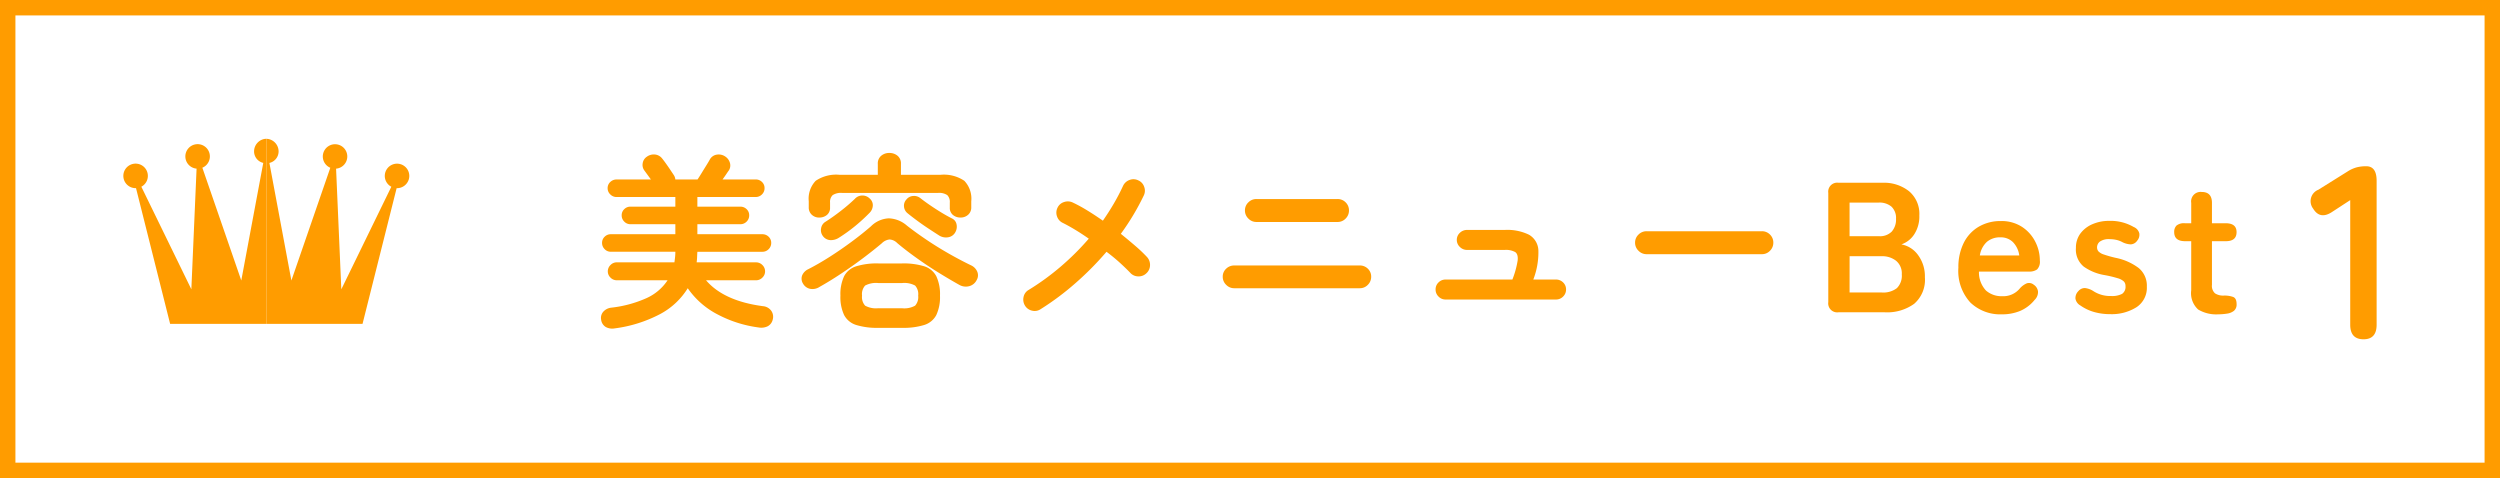
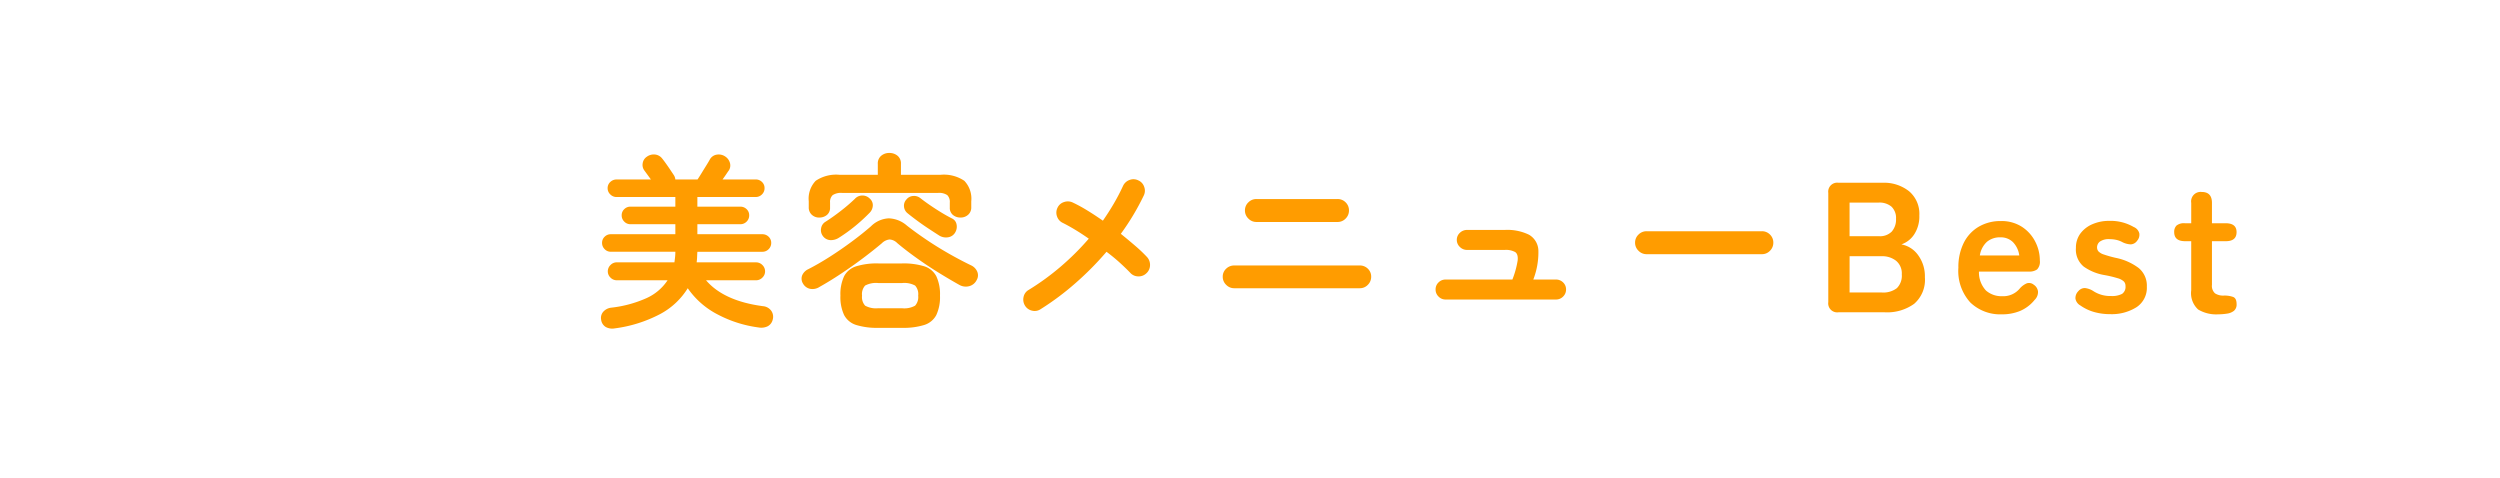
<svg xmlns="http://www.w3.org/2000/svg" width="324.216" height="62" viewBox="0 0 324.216 62">
  <g id="label2" transform="translate(-1081 -5643.5)">
    <g id="長方形_418" data-name="長方形 418" transform="translate(1081 5643.5)" fill="rgba(255,255,255,0.5)" stroke="#ff9c00" stroke-width="2">
-       <rect width="324.216" height="62" stroke="none" />
-       <rect x="1" y="1" width="322.216" height="60" fill="none" />
-     </g>
+       </g>
    <g id="グループ_2870" data-name="グループ 2870" transform="translate(0 10)">
      <path id="パス_55488" data-name="パス 55488" d="M2.712,2.088a1.756,1.756,0,0,1-1.152-.18A1.28,1.28,0,0,1,.96.96,1.213,1.213,0,0,1,1.236-.072,1.623,1.623,0,0,1,2.28-.6,15.372,15.372,0,0,0,6.816-1.824a6.44,6.44,0,0,0,2.76-2.328H3A1.131,1.131,0,0,1,2.172-4.5a1.1,1.1,0,0,1-.348-.8,1.131,1.131,0,0,1,.348-.828A1.131,1.131,0,0,1,3-6.48h7.464q.048-.336.084-.672a6.533,6.533,0,0,0,.036-.7H2.208a1.083,1.083,0,0,1-.792-.336A1.111,1.111,0,0,1,1.08-9a1.072,1.072,0,0,1,.336-.8,1.1,1.1,0,0,1,.792-.324h8.376v-1.3H4.752a1.083,1.083,0,0,1-.792-.336,1.111,1.111,0,0,1-.336-.816,1.072,1.072,0,0,1,.336-.8,1.1,1.1,0,0,1,.792-.324h5.832v-1.248H2.952a1.123,1.123,0,0,1-.8-.336A1.092,1.092,0,0,1,1.8-16.1a1.054,1.054,0,0,1,.348-.8,1.145,1.145,0,0,1,.8-.324H7.416l-.84-1.152a1.2,1.2,0,0,1-.228-.948,1.221,1.221,0,0,1,.54-.852,1.523,1.523,0,0,1,1.032-.288,1.342,1.342,0,0,1,.936.5q.216.264.516.684t.564.816l.408.612a1.266,1.266,0,0,1,.24.624h2.88q.24-.36.54-.852t.6-.972q.3-.48.468-.792a1.237,1.237,0,0,1,.876-.6,1.493,1.493,0,0,1,1.068.216,1.479,1.479,0,0,1,.636.816,1.219,1.219,0,0,1-.108.984q-.144.192-.36.516t-.48.684H21a1.132,1.132,0,0,1,.816.324,1.072,1.072,0,0,1,.336.8,1.111,1.111,0,0,1-.336.816,1.111,1.111,0,0,1-.816.336H13.44V-13.7h5.568a1.132,1.132,0,0,1,.816.324,1.072,1.072,0,0,1,.336.8,1.111,1.111,0,0,1-.336.816,1.111,1.111,0,0,1-.816.336H13.44v1.3h8.424a1.132,1.132,0,0,1,.816.324,1.072,1.072,0,0,1,.336.8,1.111,1.111,0,0,1-.336.816,1.111,1.111,0,0,1-.816.336H13.44q-.024.36-.036.7a6.352,6.352,0,0,1-.06.672h7.7a1.131,1.131,0,0,1,.828.348,1.131,1.131,0,0,1,.348.828,1.1,1.1,0,0,1-.348.8,1.131,1.131,0,0,1-.828.348h-6.48q2.3,2.688,7.392,3.36a1.459,1.459,0,0,1,1.068.6A1.343,1.343,0,0,1,23.208.96a1.3,1.3,0,0,1-.648.852,1.922,1.922,0,0,1-1.176.156,15.715,15.715,0,0,1-5.3-1.68A10.613,10.613,0,0,1,12.192-3.12,9.391,9.391,0,0,1,8.592.24,17.424,17.424,0,0,1,2.712,2.088Zm34.2-.072a9.082,9.082,0,0,1-2.88-.372A2.655,2.655,0,0,1,32.472.36a5.472,5.472,0,0,1-.48-2.52,5.472,5.472,0,0,1,.48-2.52,2.655,2.655,0,0,1,1.56-1.284,9.082,9.082,0,0,1,2.88-.372h3.072a9.082,9.082,0,0,1,2.88.372,2.655,2.655,0,0,1,1.56,1.284,5.472,5.472,0,0,1,.48,2.52,5.472,5.472,0,0,1-.48,2.52,2.655,2.655,0,0,1-1.56,1.284,9.082,9.082,0,0,1-2.88.372Zm-7.656-14.3a1.392,1.392,0,0,1-.972-.36,1.263,1.263,0,0,1-.4-.984V-14.4a3.357,3.357,0,0,1,.9-2.652,4.736,4.736,0,0,1,3.084-.78H36.84v-1.416a1.28,1.28,0,0,1,.444-1.056,1.607,1.607,0,0,1,1.044-.36,1.642,1.642,0,0,1,1.068.36,1.28,1.28,0,0,1,.444,1.056v1.416h5.136a4.736,4.736,0,0,1,3.084.78,3.357,3.357,0,0,1,.9,2.652v.768a1.245,1.245,0,0,1-.408.984,1.436,1.436,0,0,1-.984.36,1.5,1.5,0,0,1-.984-.336,1.173,1.173,0,0,1-.408-.96v-.648a1.23,1.23,0,0,0-.324-.96,1.874,1.874,0,0,0-1.212-.288H32.208a1.93,1.93,0,0,0-1.224.288,1.2,1.2,0,0,0-.336.96v.648a1.173,1.173,0,0,1-.408.96A1.5,1.5,0,0,1,29.256-12.288Zm-.024,9.024a1.662,1.662,0,0,1-1.176.216,1.369,1.369,0,0,1-.912-.672,1.2,1.2,0,0,1-.12-1.056,1.563,1.563,0,0,1,.792-.816q1.368-.7,2.808-1.62t2.82-1.944q1.38-1.02,2.508-2a3.49,3.49,0,0,1,2.316-1.032,3.764,3.764,0,0,1,2.34.936q1.1.864,2.484,1.8t2.892,1.8q1.512.864,2.952,1.56a1.583,1.583,0,0,1,.792.8,1.208,1.208,0,0,1-.072,1.116,1.487,1.487,0,0,1-.948.78,1.7,1.7,0,0,1-1.284-.156Q46.08-4.3,44.616-5.208T41.8-7.092Q40.44-8.064,39.36-8.976a1.539,1.539,0,0,0-1-.468,1.677,1.677,0,0,0-1,.492q-1.08.912-2.436,1.932t-2.82,1.992Q30.648-4.056,29.232-3.264Zm7.68,2.736h3.072a2.852,2.852,0,0,0,1.692-.336,1.66,1.66,0,0,0,.4-1.3,1.655,1.655,0,0,0-.4-1.308,2.939,2.939,0,0,0-1.692-.324H36.912a3,3,0,0,0-1.716.324,1.655,1.655,0,0,0-.4,1.308,1.66,1.66,0,0,0,.4,1.3A2.91,2.91,0,0,0,36.912-.528ZM31.8-9.672a1.9,1.9,0,0,1-1.116.312,1.276,1.276,0,0,1-1-.576,1.249,1.249,0,0,1-.2-.948,1.2,1.2,0,0,1,.564-.852q.984-.624,2.028-1.44a22.576,22.576,0,0,0,1.788-1.536,1.292,1.292,0,0,1,.972-.432,1.327,1.327,0,0,1,.972.408,1.121,1.121,0,0,1,.384.9,1.414,1.414,0,0,1-.408.924A22.75,22.75,0,0,1,33.9-11.184,20.882,20.882,0,0,1,31.8-9.672Zm13.032-.264q-.6-.384-1.368-.888t-1.5-1.044q-.732-.54-1.26-.972a1.228,1.228,0,0,1-.468-.888,1.164,1.164,0,0,1,.324-.912,1.19,1.19,0,0,1,.876-.444,1.3,1.3,0,0,1,.948.3q.552.432,1.272.924t1.452.936q.732.444,1.356.756a1.053,1.053,0,0,1,.588.768,1.434,1.434,0,0,1-.156,1.008,1.265,1.265,0,0,1-.912.66A1.675,1.675,0,0,1,44.832-9.936ZM57.96-.408a1.379,1.379,0,0,1-1.1.2,1.438,1.438,0,0,1-.936-.66,1.507,1.507,0,0,1-.18-1.128A1.355,1.355,0,0,1,56.4-2.9a32.4,32.4,0,0,0,4.2-3.06,33.886,33.886,0,0,0,3.6-3.588q-.888-.624-1.74-1.14t-1.62-.9a1.425,1.425,0,0,1-.756-.84,1.42,1.42,0,0,1,.06-1.128A1.381,1.381,0,0,1,61-14.3a1.484,1.484,0,0,1,1.14.072A19.462,19.462,0,0,1,64-13.212q1,.612,2.028,1.332.768-1.1,1.428-2.232t1.188-2.28a1.47,1.47,0,0,1,.84-.768,1.386,1.386,0,0,1,1.128.048,1.38,1.38,0,0,1,.768.828,1.413,1.413,0,0,1-.048,1.14,31.626,31.626,0,0,1-2.976,4.968q1.008.816,1.9,1.584a18.821,18.821,0,0,1,1.488,1.416,1.5,1.5,0,0,1,.4,1.068,1.427,1.427,0,0,1-.468,1.044,1.432,1.432,0,0,1-1.08.408,1.4,1.4,0,0,1-1.032-.48q-.6-.624-1.368-1.32T66.5-7.848a39.679,39.679,0,0,1-4,4.044A35.182,35.182,0,0,1,57.96-.408Zm25.1-2.712a1.429,1.429,0,0,1-1.044-.444,1.429,1.429,0,0,1-.444-1.044,1.379,1.379,0,0,1,.444-1.044,1.47,1.47,0,0,1,1.044-.42H99.336a1.458,1.458,0,0,1,1.056.42,1.4,1.4,0,0,1,.432,1.044,1.448,1.448,0,0,1-.432,1.044,1.417,1.417,0,0,1-1.056.444Zm2.88-8.592a1.429,1.429,0,0,1-1.044-.444,1.429,1.429,0,0,1-.444-1.044,1.417,1.417,0,0,1,.444-1.056,1.448,1.448,0,0,1,1.044-.432H96.456a1.436,1.436,0,0,1,1.056.432,1.436,1.436,0,0,1,.432,1.056,1.448,1.448,0,0,1-.432,1.044,1.417,1.417,0,0,1-1.056.444ZM110.472-1.656a1.246,1.246,0,0,1-.912-.384,1.246,1.246,0,0,1-.384-.912,1.234,1.234,0,0,1,.384-.924,1.266,1.266,0,0,1,.912-.372h8.664a11.662,11.662,0,0,0,.684-2.472q.084-.816-.324-1.092a2.479,2.479,0,0,0-1.344-.276h-4.9a1.286,1.286,0,0,1-.924-.384,1.228,1.228,0,0,1-.4-.912,1.216,1.216,0,0,1,.4-.924,1.307,1.307,0,0,1,.924-.372h4.9a6.386,6.386,0,0,1,3.144.624,2.448,2.448,0,0,1,1.212,2.028,9.8,9.8,0,0,1-.66,3.78h2.928a1.3,1.3,0,0,1,.936.372,1.235,1.235,0,0,1,.384.924,1.246,1.246,0,0,1-.384.912,1.274,1.274,0,0,1-.936.384Zm26.064-5.88a1.429,1.429,0,0,1-1.044-.444,1.429,1.429,0,0,1-.444-1.044,1.417,1.417,0,0,1,.444-1.056,1.448,1.448,0,0,1,1.044-.432h14.952a1.436,1.436,0,0,1,1.056.432,1.436,1.436,0,0,1,.432,1.056,1.448,1.448,0,0,1-.432,1.044,1.417,1.417,0,0,1-1.056.444ZM161.424,0a1.167,1.167,0,0,1-1.32-1.32V-15.48a1.167,1.167,0,0,1,1.32-1.32h5.736a5.23,5.23,0,0,1,3.408,1.092,3.83,3.83,0,0,1,1.344,3.156,4.241,4.241,0,0,1-.66,2.436,3.228,3.228,0,0,1-1.668,1.308,3.454,3.454,0,0,1,2.172,1.4,4.633,4.633,0,0,1,.876,2.868A4.114,4.114,0,0,1,171.24-1.1,5.984,5.984,0,0,1,167.424,0Zm1.44-2.568h4.176A2.884,2.884,0,0,0,169-3.132a2.274,2.274,0,0,0,.636-1.788,2.111,2.111,0,0,0-.744-1.764,2.888,2.888,0,0,0-1.848-.588h-4.176Zm0-7.3h3.816a2.141,2.141,0,0,0,1.656-.6,2.353,2.353,0,0,0,.552-1.656A2.021,2.021,0,0,0,168.3-13.7a2.412,2.412,0,0,0-1.668-.528h-3.768ZM182.616.264a5.59,5.59,0,0,1-4.08-1.524,6.052,6.052,0,0,1-1.56-4.524,6.988,6.988,0,0,1,.7-3.228,5.01,5.01,0,0,1,1.944-2.088,5.539,5.539,0,0,1,2.856-.732,4.859,4.859,0,0,1,2.736.744,4.981,4.981,0,0,1,1.728,1.92,5.32,5.32,0,0,1,.6,2.448,1.431,1.431,0,0,1-.36,1.164,1.714,1.714,0,0,1-1.056.276h-6.48a3.444,3.444,0,0,0,.912,2.46,3.043,3.043,0,0,0,2.112.732,2.769,2.769,0,0,0,2.28-1.008,2.539,2.539,0,0,1,.9-.66.948.948,0,0,1,.9.18,1.23,1.23,0,0,1,.552.864,1.4,1.4,0,0,1-.432,1.1A4.889,4.889,0,0,1,184.992-.18,6.077,6.077,0,0,1,182.616.264ZM179.76-7.368h5.112a3.045,3.045,0,0,0-.828-1.74,2.241,2.241,0,0,0-1.62-.612,2.608,2.608,0,0,0-1.74.576A3,3,0,0,0,179.76-7.368ZM196.632.24a7.478,7.478,0,0,1-2.052-.276,5.846,5.846,0,0,1-1.788-.852,1.242,1.242,0,0,1-.636-.9,1.265,1.265,0,0,1,.372-.948,1.092,1.092,0,0,1,.852-.408,2.5,2.5,0,0,1,1.044.36,4,4,0,0,0,2.352.672,2.8,2.8,0,0,0,1.428-.276,1.1,1.1,0,0,0,.444-1.02A.82.82,0,0,0,198.432-4a1.982,1.982,0,0,0-.8-.42,14.983,14.983,0,0,0-1.716-.408,6.49,6.49,0,0,1-2.688-1.1,2.852,2.852,0,0,1-1.008-2.424,3.044,3.044,0,0,1,.576-1.86,3.779,3.779,0,0,1,1.56-1.212,5.375,5.375,0,0,1,2.184-.432,5.967,5.967,0,0,1,3.168.792,1.213,1.213,0,0,1,.732.828,1.169,1.169,0,0,1-.276.948,1.075,1.075,0,0,1-.828.48,2.664,2.664,0,0,1-1.044-.264,2.993,2.993,0,0,0-.8-.312,4.033,4.033,0,0,0-.9-.1,1.977,1.977,0,0,0-1.26.312.943.943,0,0,0-.372.744.8.8,0,0,0,.18.528,1.688,1.688,0,0,0,.708.408,14.874,14.874,0,0,0,1.536.432,7.352,7.352,0,0,1,2.976,1.32,2.957,2.957,0,0,1,1.056,2.424A3,3,0,0,1,200.076-.66,6.035,6.035,0,0,1,196.632.24Zm14.04.024a4.553,4.553,0,0,1-2.6-.624,2.864,2.864,0,0,1-.9-2.5v-6.36h-.792q-1.416,0-1.416-1.176a1.152,1.152,0,0,1,.3-.852,1.537,1.537,0,0,1,1.092-.3h.816v-2.64a1.231,1.231,0,0,1,1.368-1.416q1.32,0,1.32,1.416v2.64h1.776q1.416,0,1.416,1.152,0,1.176-1.392,1.176h-1.8v5.664a1.29,1.29,0,0,0,.4,1.1,1.919,1.919,0,0,0,1.14.288,3.308,3.308,0,0,1,1.212.18q.444.18.444.924a1.051,1.051,0,0,1-.348.876,1.862,1.862,0,0,1-.888.36A7.416,7.416,0,0,1,210.672.264Z" transform="translate(1158 5674)" fill="#ff9c00" />
-       <path id="パス_55489" data-name="パス 55489" d="M7.52,0Q5.792,0,5.792-1.888v-16.16l-2.3,1.5q-1.6,1.088-2.5-.384a1.591,1.591,0,0,1,.672-2.464l3.84-2.4a4.246,4.246,0,0,1,1.12-.5,4.894,4.894,0,0,1,1.248-.144q1.344,0,1.344,1.888V-1.888Q9.216,0,7.52,0Z" transform="translate(1380 5677.5)" fill="#ff9c00" />
      <g id="グループ_213" data-name="グループ 213" transform="translate(4363.379 2831.62)">
-         <path id="パス_850" data-name="パス 850" d="M1723.16,4339.9v24h-12.476l-4.423-17.6a1.59,1.59,0,1,1,.69-.184l6.486,13.3.678-15.646a1.59,1.59,0,1,1,.749-.118l5.048,14.624,2.851-15.25a1.532,1.532,0,0,1-1.191-1.538,1.644,1.644,0,0,1,1.392-1.575h0a1.549,1.549,0,0,1,.2-.013" transform="translate(-4971 -1520.02)" fill="#ff9c00" fill-rule="evenodd" />
-         <path id="パス_851" data-name="パス 851" d="M2015.155,4345.228a1.59,1.59,0,0,1-1.554,1.076l-4.423,17.6H1996.7v-24a1.54,1.54,0,0,1,.2.013h0a1.645,1.645,0,0,1,1.393,1.575,1.532,1.532,0,0,1-1.192,1.538l2.851,15.25,5.048-14.624a1.587,1.587,0,1,1,.748.118l.68,15.646,6.485-13.3a1.589,1.589,0,1,1,2.245-.892" transform="translate(-5244.542 -1520.02)" fill="#ff9c00" fill-rule="evenodd" />
-       </g>
+         </g>
    </g>
  </g>
</svg>